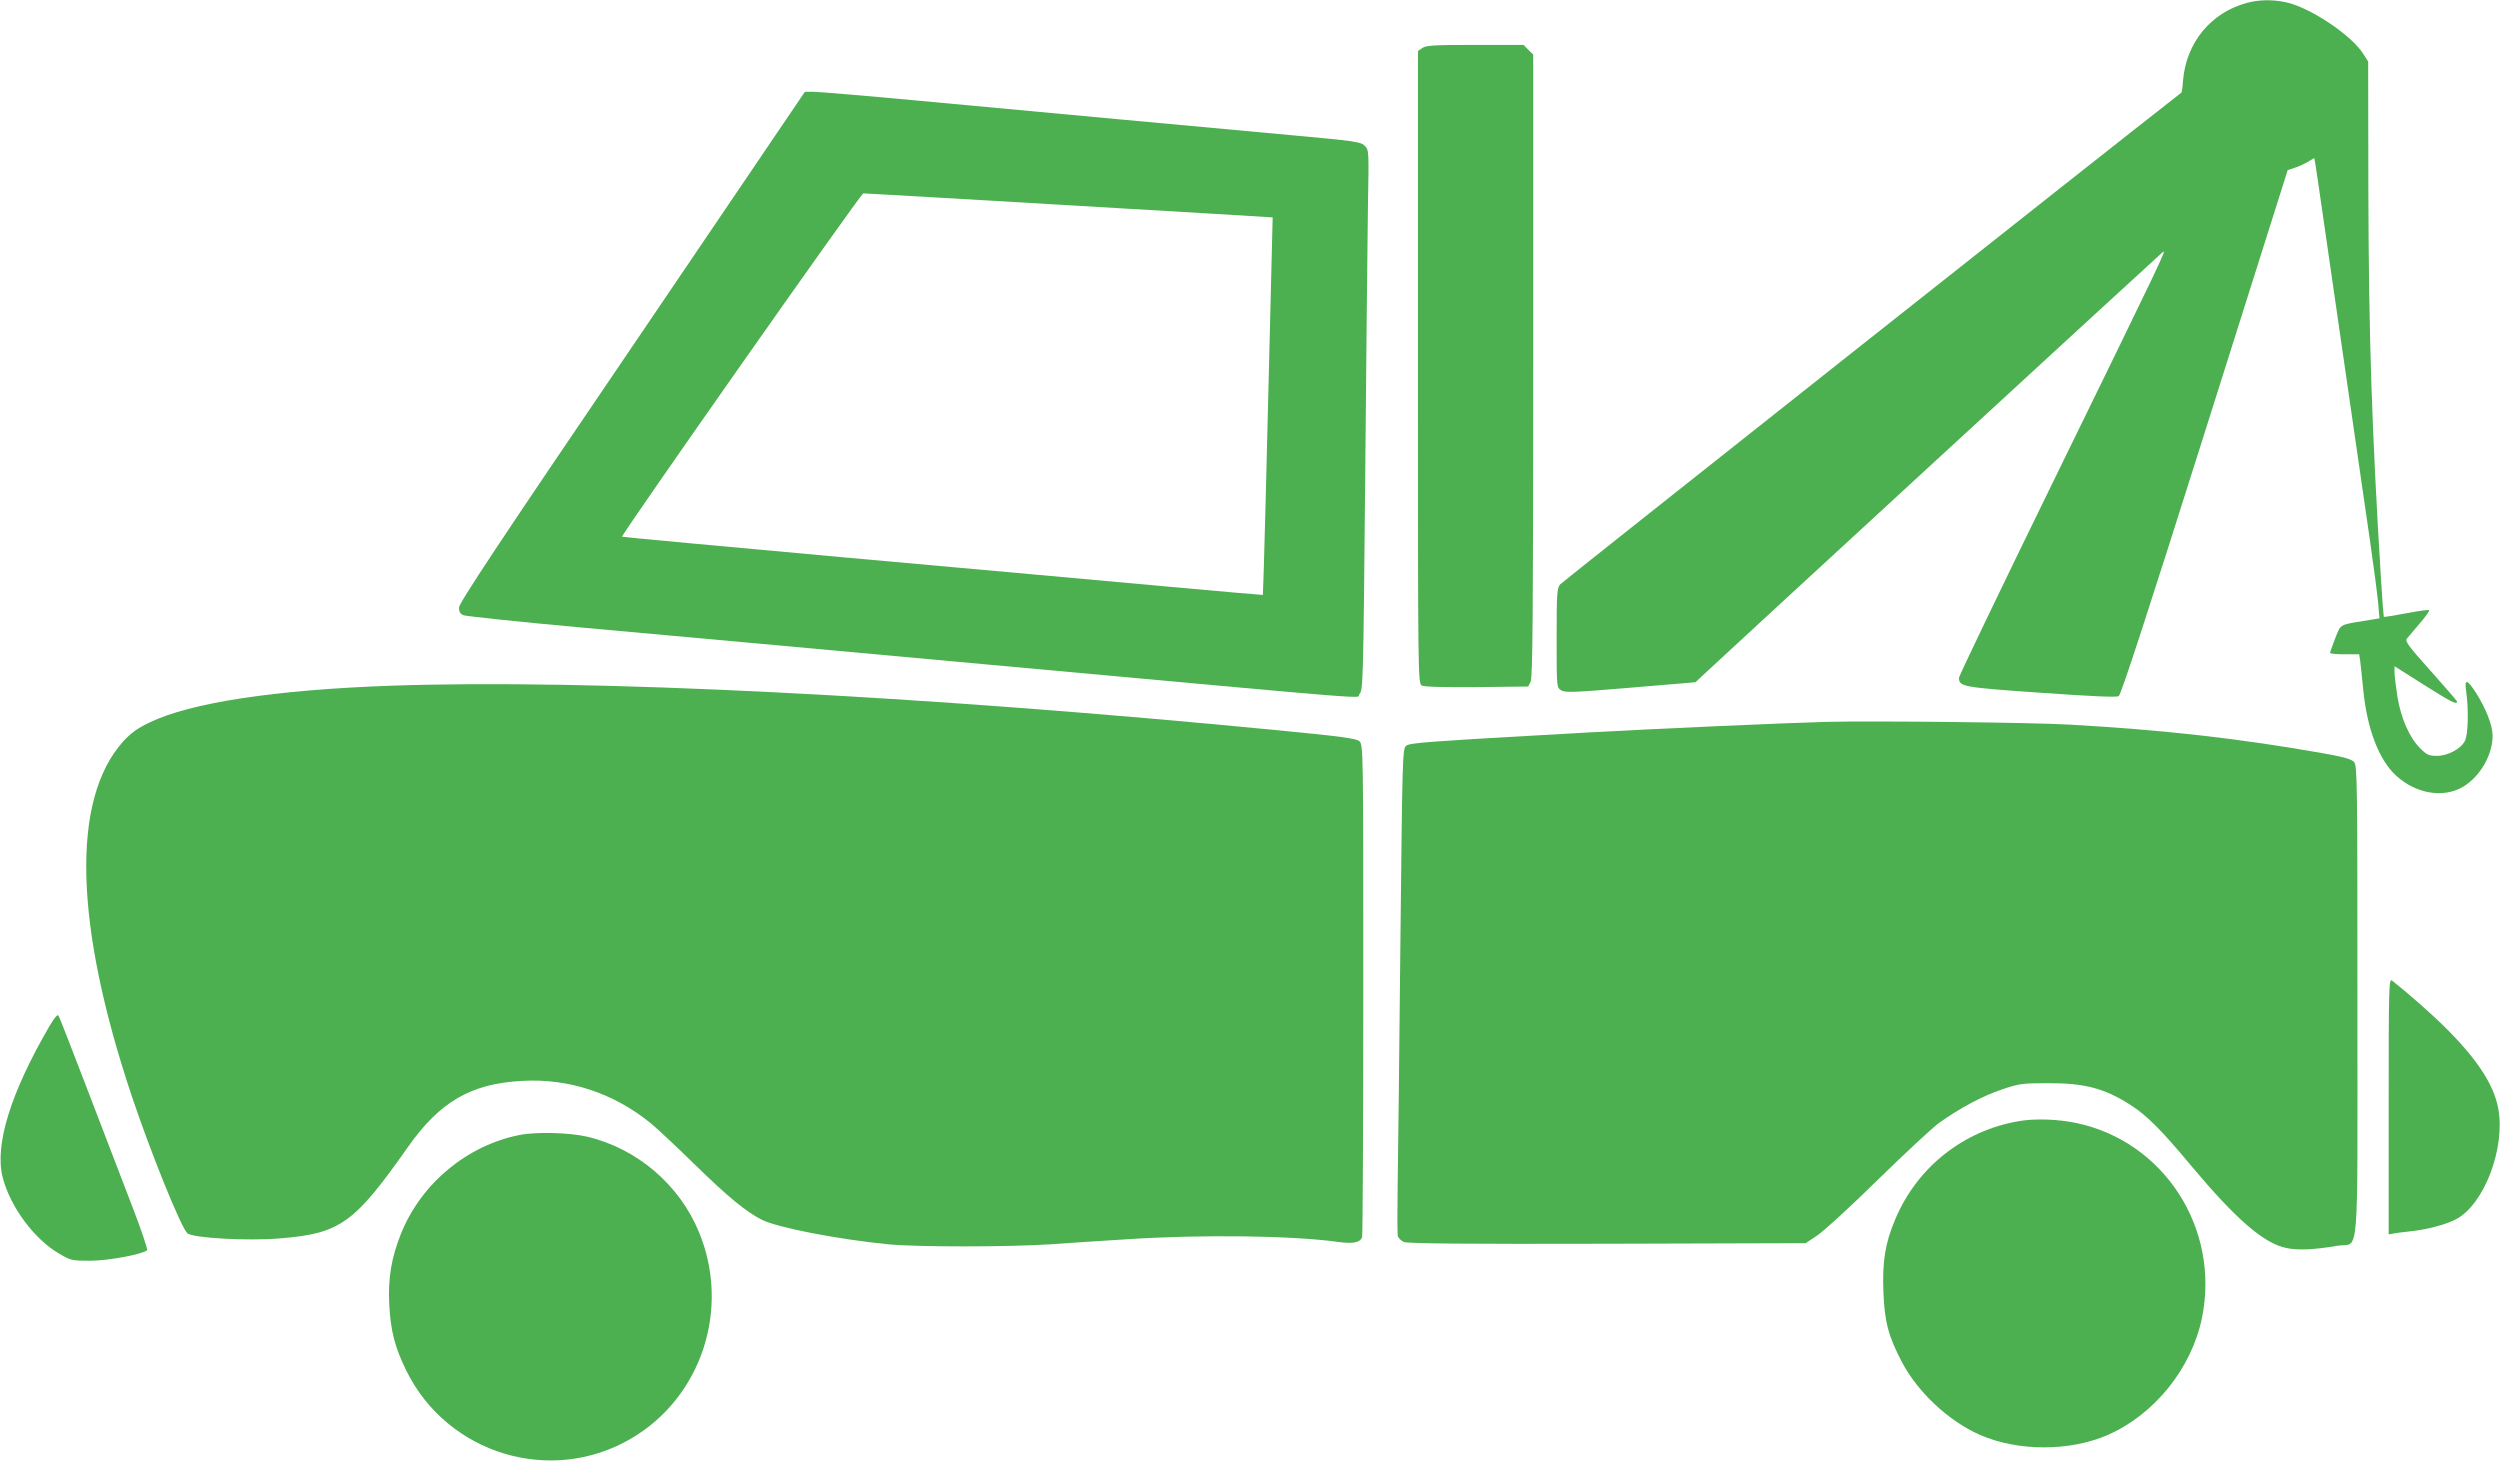
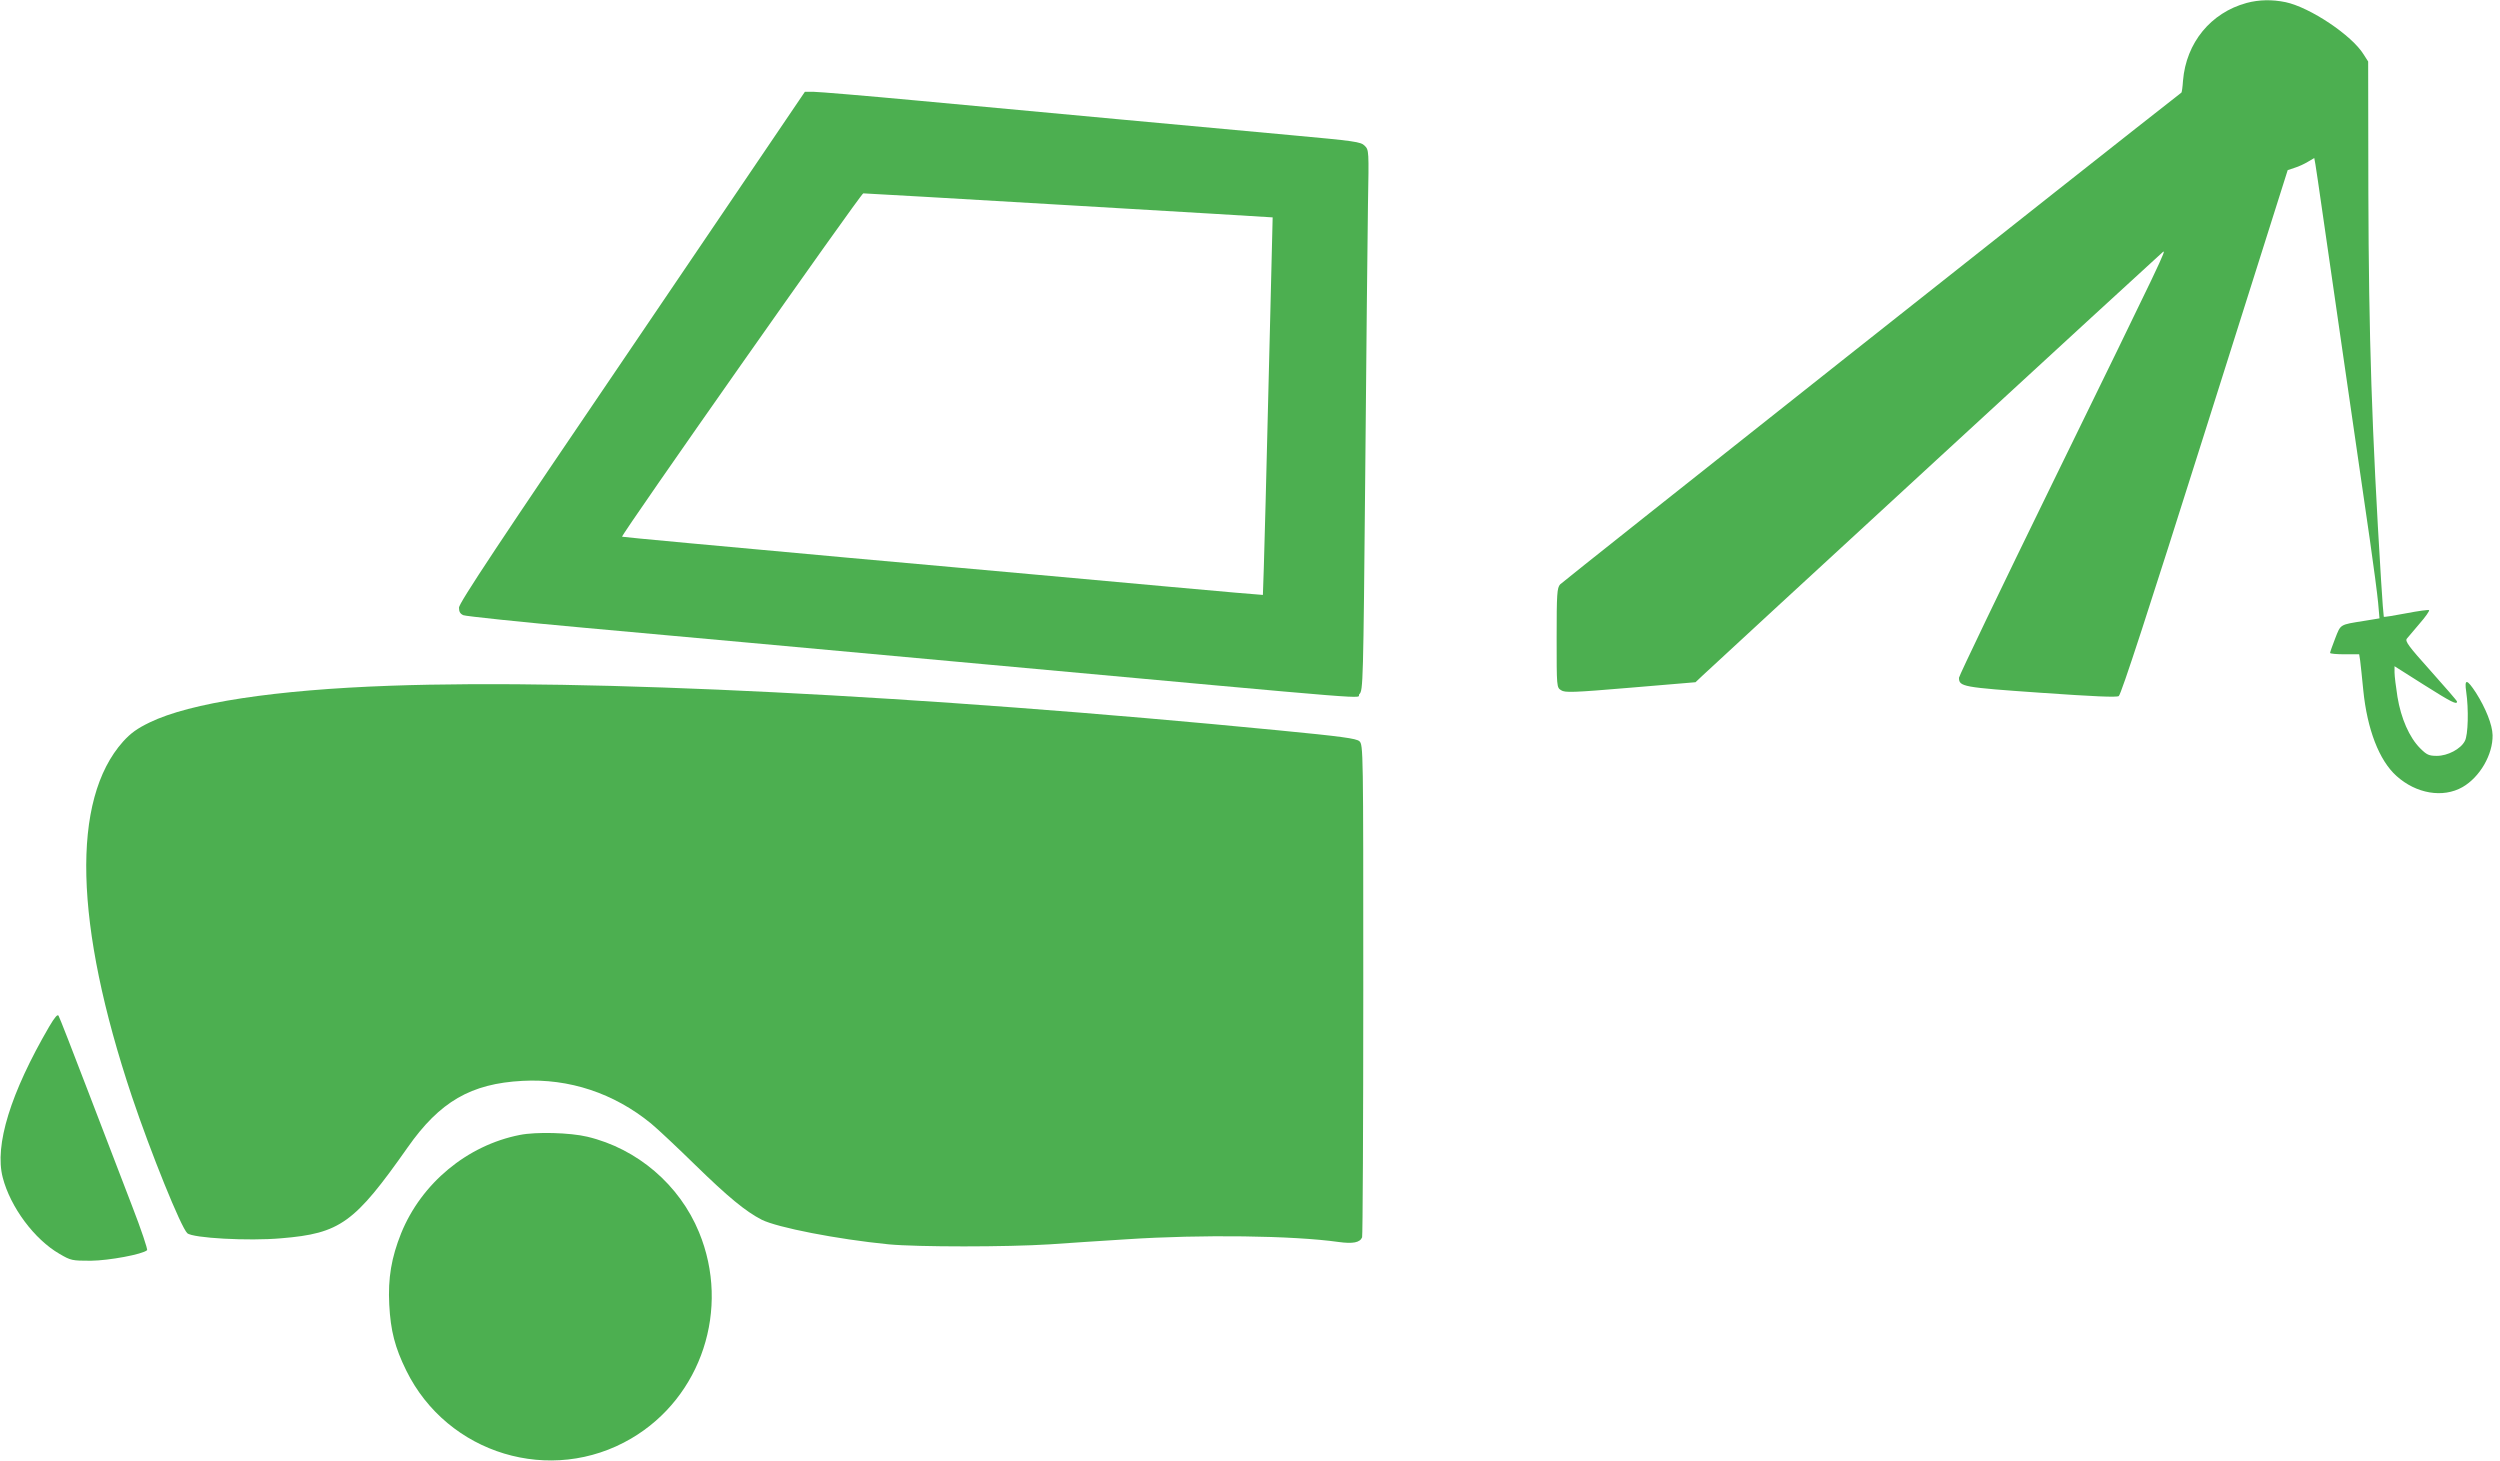
<svg xmlns="http://www.w3.org/2000/svg" version="1.0" width="1280pt" height="748pt" viewBox="0 0 1280 748" preserveAspectRatio="xMidYMid meet">
  <g transform="translate(0,748) scale(0.1,-0.1)" fill="#4caf50" stroke="none">
    <path d="M11503 7465 c-184 -50 -310 -204 -326 -398 -2 -32 -6 -59 -8 -61 -351 -273 -3170 -2505 -3181 -2518 -16 -18 -18 -47 -18 -274 0 -252 0 -254 23 -268 19 -13 60 -12 355 13 l333 28 37 35 c76 72 2338 2154 2355 2167 22 18 9 -10 -567 -1188 -262 -536 -476 -982 -476 -991 0 -46 18 -49 419 -77 272 -19 387 -24 399 -17 12 7 155 447 441 1352 l424 1341 36 12 c20 6 50 20 68 31 l32 19 6 -33 c3 -18 19 -125 35 -238 30 -212 183 -1263 244 -1686 19 -132 38 -277 42 -320 l7 -80 -79 -13 c-126 -20 -119 -16 -148 -90 -14 -36 -26 -70 -26 -74 0 -4 34 -7 75 -7 l74 0 5 -32 c2 -18 10 -87 16 -152 20 -200 81 -359 170 -439 101 -91 238 -114 338 -57 89 51 156 167 154 266 -1 53 -35 138 -85 217 -47 72 -60 73 -50 5 13 -88 10 -222 -7 -252 -21 -41 -88 -76 -143 -76 -41 0 -52 5 -86 39 -55 55 -98 153 -116 263 -8 51 -15 107 -15 125 l0 32 150 -95 c141 -89 170 -104 170 -86 0 4 -61 74 -135 157 -114 127 -132 152 -122 165 7 8 37 43 66 78 30 34 51 65 48 68 -2 3 -55 -4 -117 -16 -62 -12 -113 -20 -115 -18 -1 2 -8 86 -14 188 -47 763 -63 1244 -65 1985 l-1 670 -23 36 c-60 98 -274 241 -400 268 -69 14 -135 13 -199 -4z" />
-     <path d="M7282 7234 l-22 -15 0 -1619 c0 -1600 0 -1619 20 -1630 12 -7 112 -9 282 -8 l262 3 13 25 c10 20 13 354 13 1618 l0 1593 -25 24 -24 25 -248 0 c-209 0 -252 -2 -271 -16z" />
    <path d="M3236 5704 c-683 -1005 -886 -1312 -886 -1335 0 -21 6 -32 23 -39 12 -5 294 -35 627 -65 333 -30 1246 -113 2030 -185 2135 -195 1907 -177 1930 -154 19 19 20 49 30 1124 5 608 12 1230 14 1383 5 277 5 279 -17 301 -20 20 -49 24 -377 54 -195 18 -596 55 -890 82 -294 27 -755 70 -1023 95 -268 25 -508 45 -532 45 l-44 0 -885 -1306z m2239 725 c572 -33 1040 -62 1041 -62 0 -1 -5 -222 -12 -492 -7 -269 -18 -704 -24 -965 -7 -261 -13 -476 -14 -476 0 -1 -217 18 -481 42 -264 24 -1001 91 -1639 148 -637 58 -1159 106 -1161 108 -6 9 1222 1757 1235 1758 8 0 483 -27 1055 -61z" />
    <path d="M1998 3969 c-590 -21 -1024 -87 -1232 -188 -64 -31 -96 -54 -136 -98 -266 -298 -250 -934 45 -1816 97 -289 252 -672 284 -701 27 -25 313 -41 481 -26 302 25 375 78 647 465 165 235 324 327 588 341 239 13 468 -63 658 -218 34 -28 136 -124 227 -213 167 -163 258 -238 340 -280 80 -40 386 -100 650 -126 147 -14 605 -14 825 0 94 7 271 18 395 26 381 25 850 19 1084 -14 73 -10 109 -3 120 24 3 9 6 580 6 1269 0 1230 0 1253 -20 1271 -16 14 -87 24 -417 56 -1841 179 -3528 264 -4545 228z" />
-     <path d="M9350 3784 c-220 -6 -850 -34 -1215 -54 -854 -48 -917 -53 -936 -69 -18 -15 -19 -56 -29 -1011 -5 -547 -12 -1104 -14 -1237 -2 -133 -2 -251 1 -262 3 -10 17 -24 31 -30 19 -8 322 -11 1042 -9 l1015 3 60 40 c33 22 173 150 310 285 138 135 278 265 312 290 106 76 224 139 323 172 88 30 105 32 235 32 187 1 291 -26 424 -112 81 -51 158 -128 316 -318 225 -268 367 -391 482 -414 58 -12 141 -9 262 12 113 19 101 -127 101 1252 0 1132 -1 1205 -17 1224 -14 16 -51 26 -163 46 -425 75 -814 119 -1295 146 -187 11 -1009 20 -1245 14z" />
-     <path d="M12230 1816 l0 -656 23 4 c12 3 49 7 82 11 84 8 181 33 237 61 145 73 257 364 219 569 -22 118 -103 245 -259 402 -72 73 -200 186 -284 252 -17 13 -18 -19 -18 -643z" />
    <path d="M252 2224 c-198 -340 -281 -608 -238 -773 39 -151 162 -317 291 -391 58 -34 64 -35 160 -35 94 1 265 33 288 54 4 4 -30 106 -77 227 -46 120 -148 386 -226 589 -78 204 -145 376 -150 384 -5 10 -19 -6 -48 -55z" />
-     <path d="M10338 1740 c-285 -48 -522 -236 -634 -502 -52 -122 -67 -218 -61 -372 6 -154 25 -226 95 -360 80 -153 239 -302 398 -372 195 -86 463 -86 658 0 239 106 427 341 480 598 94 459 -195 906 -647 999 -94 19 -206 23 -289 9z" />
+     <path d="M10338 1740 z" />
    <path d="M2661 1669 c-269 -53 -503 -247 -607 -503 -50 -125 -68 -229 -61 -366 7 -134 29 -219 87 -337 211 -429 742 -589 1152 -348 360 211 509 664 347 1056 -100 243 -316 428 -572 489 -88 21 -262 26 -346 9z" />
  </g>
</svg>